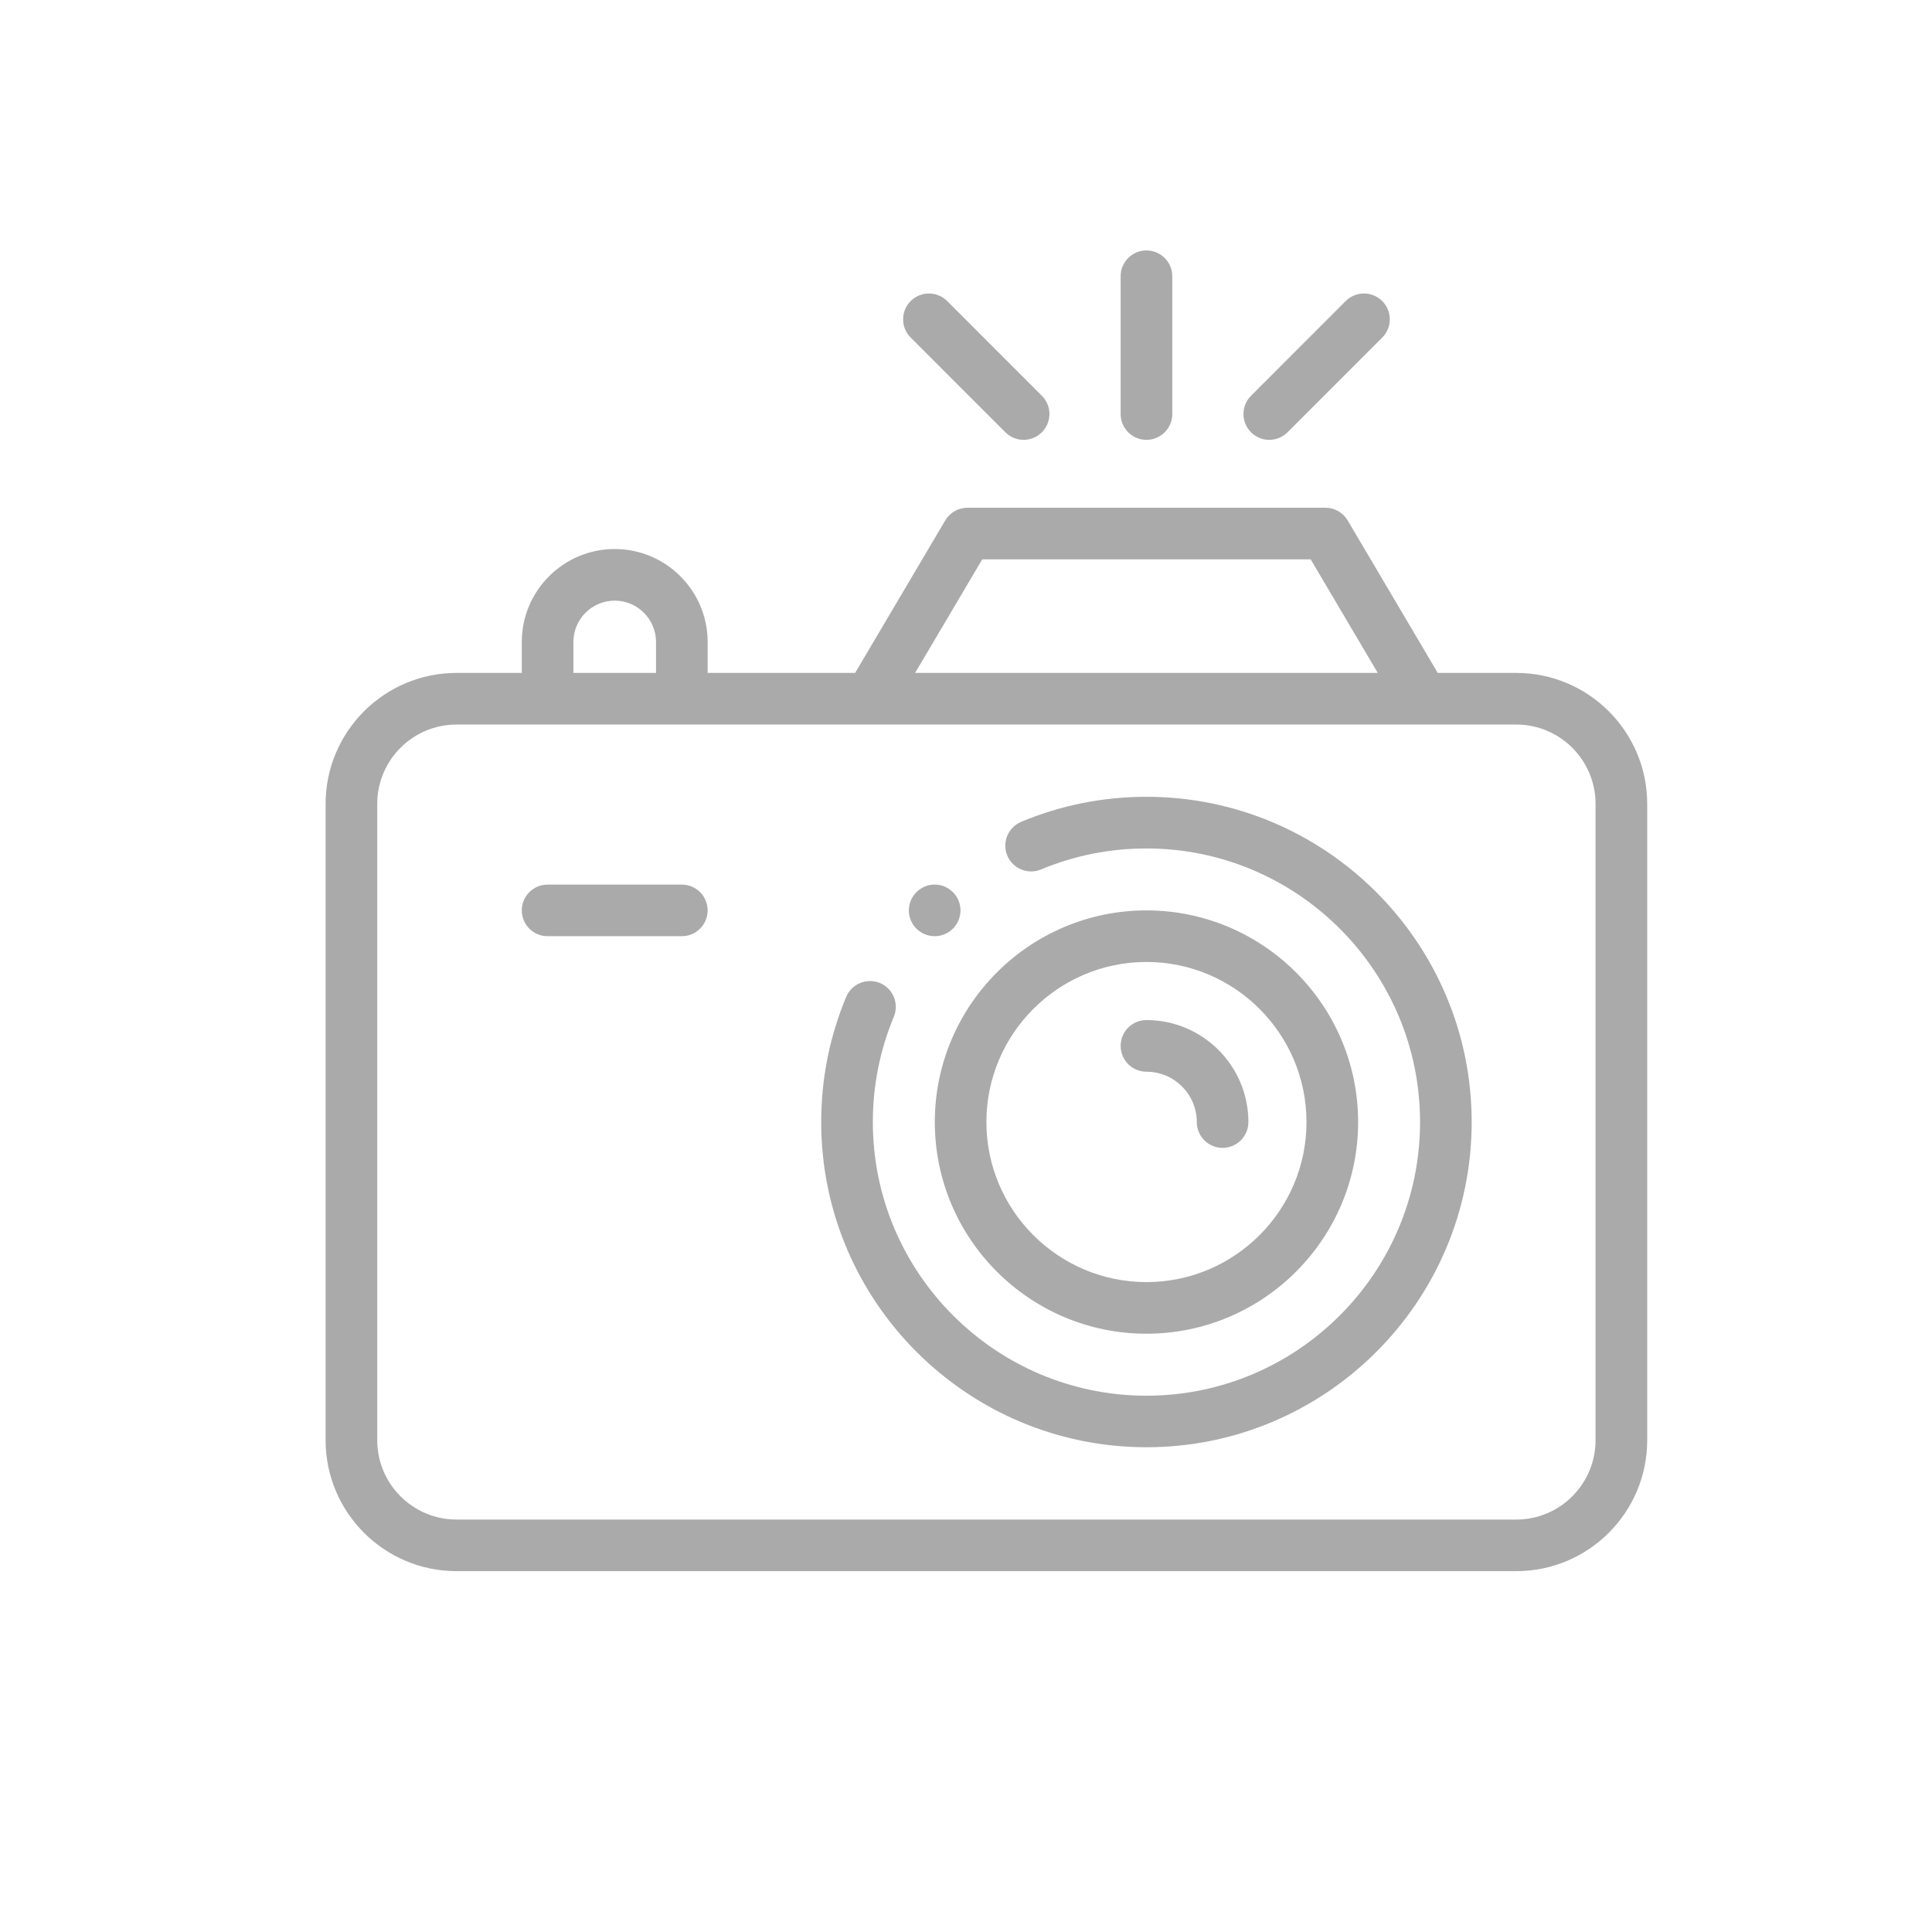
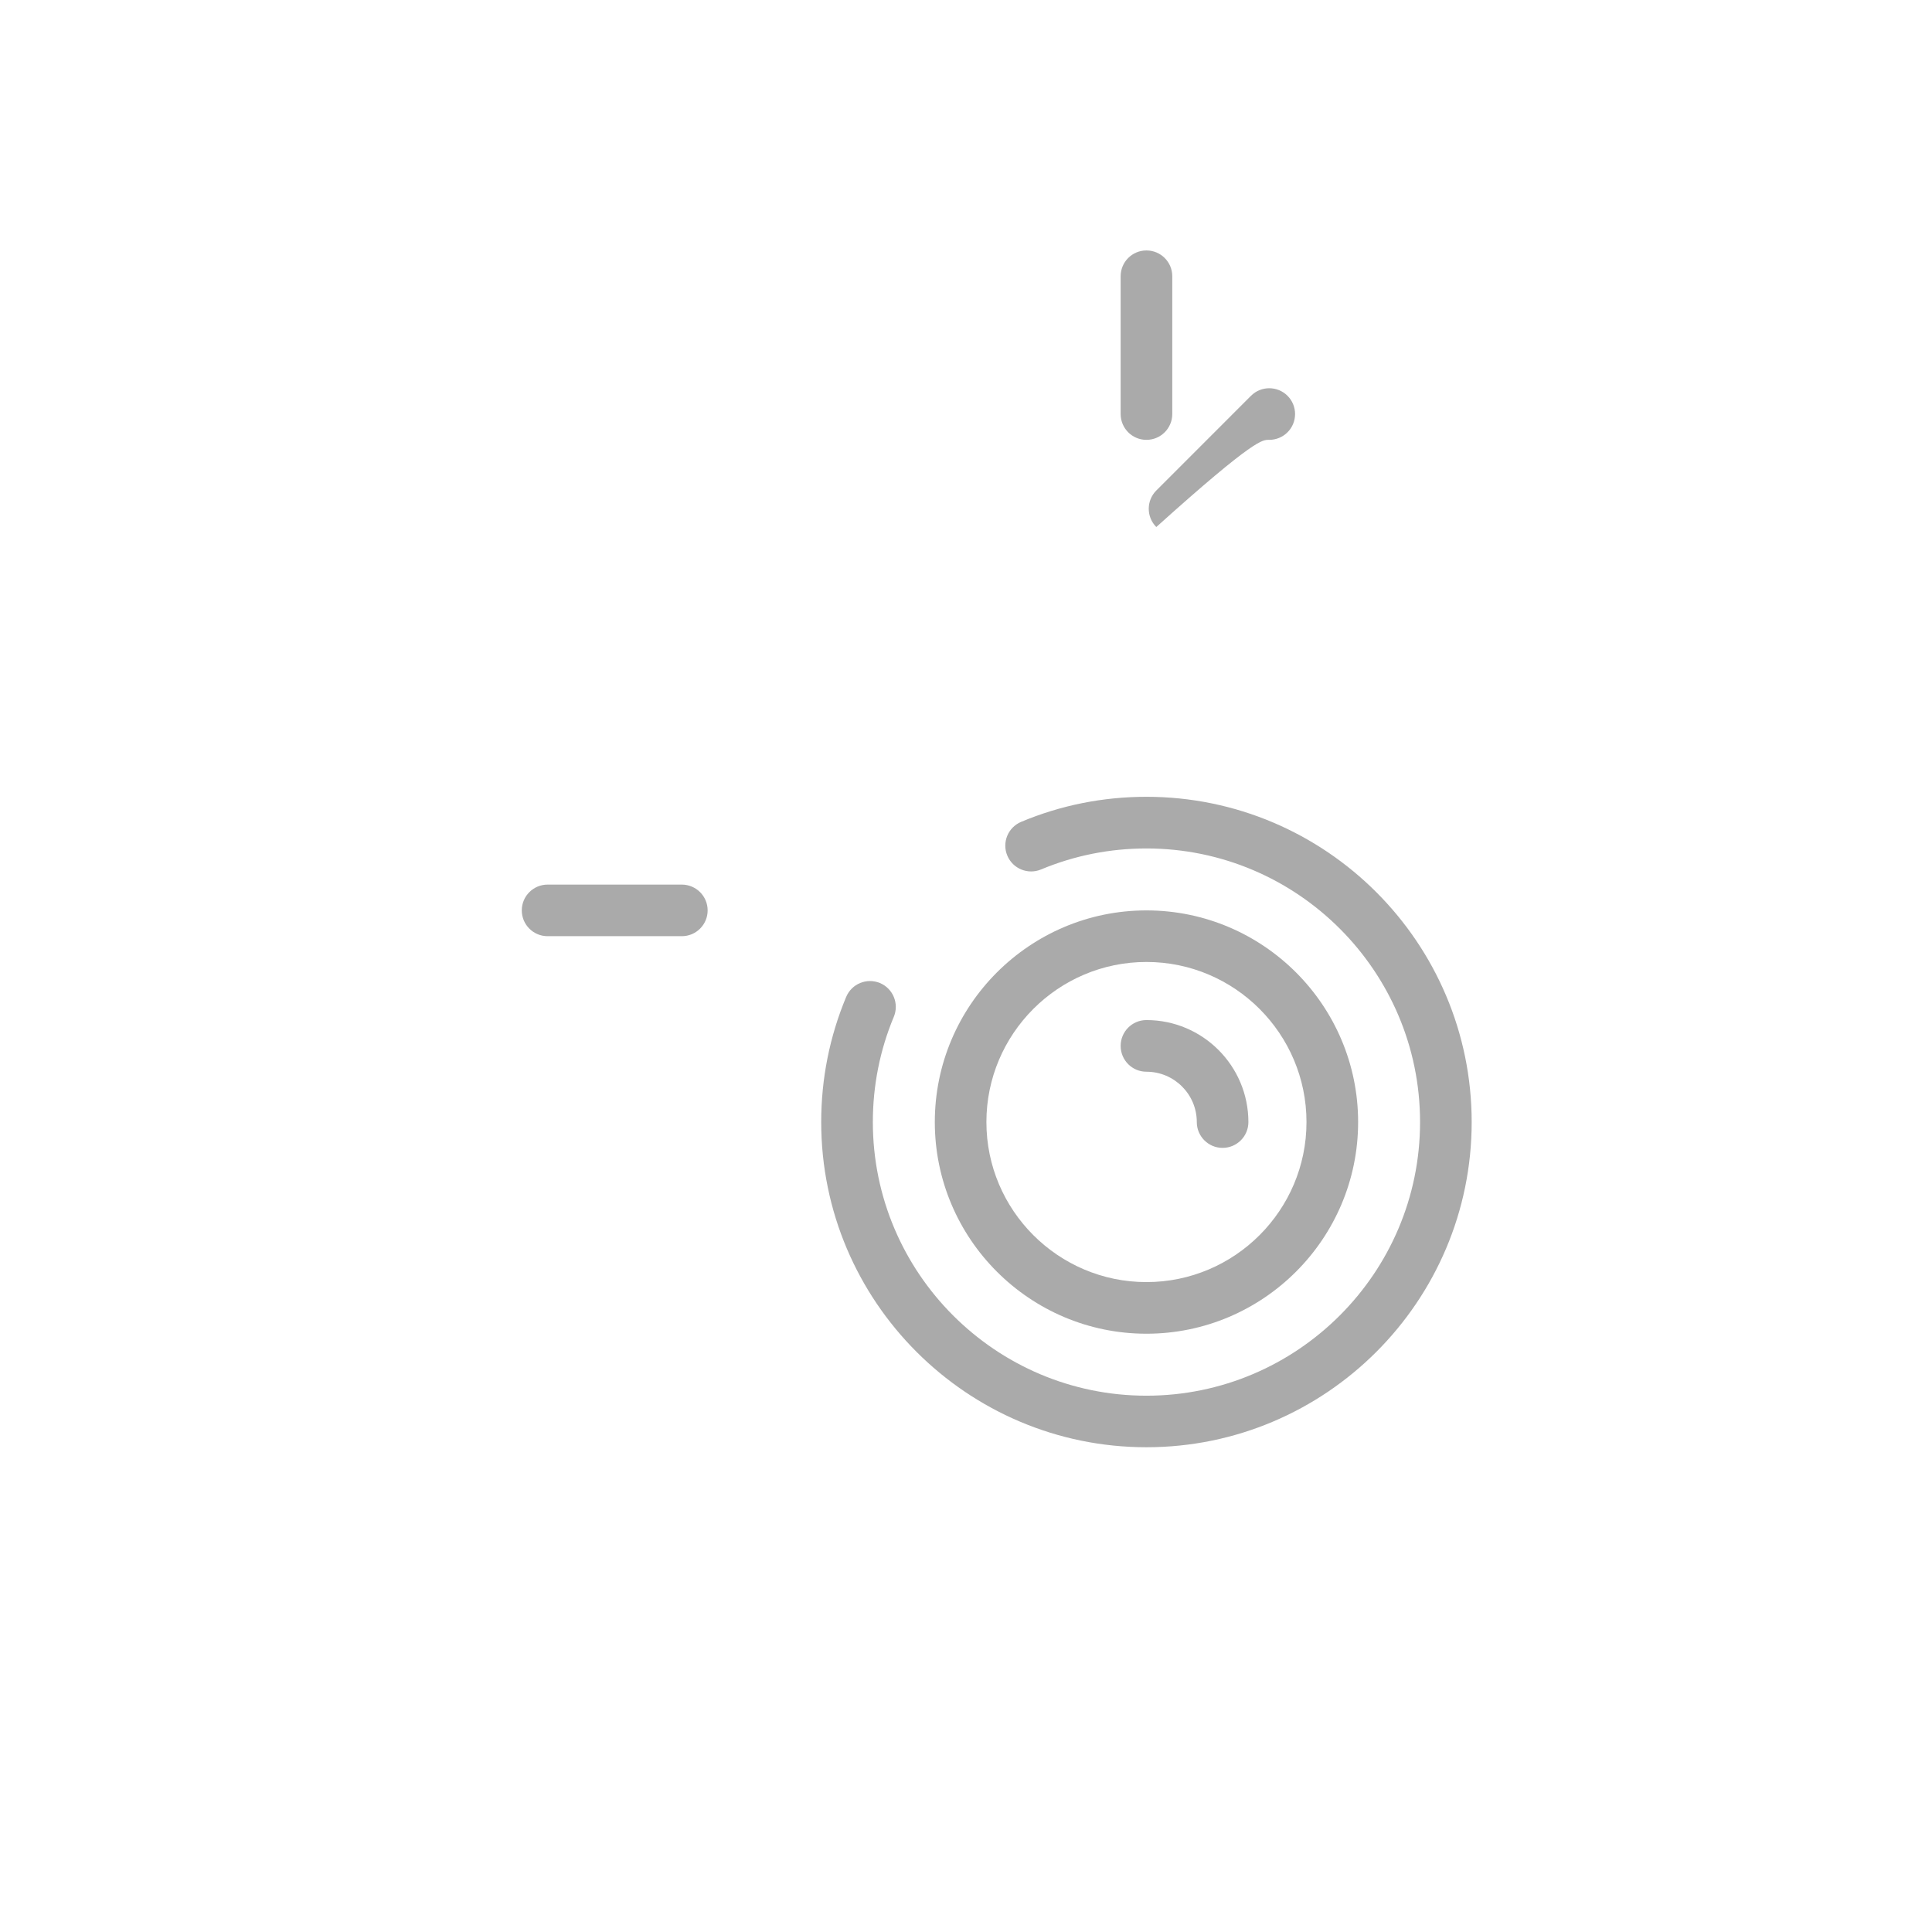
<svg xmlns="http://www.w3.org/2000/svg" version="1.1" id="Layer_1" x="0px" y="0px" width="300px" height="300px" viewBox="0 0 300 300" enable-background="new 0 0 300 300" xml:space="preserve">
  <g id="XMLID_176_">
    <path id="XMLID_178_" fill="#AAAAAA" d="M178.018,123.726c-6.737,0-13.282,1.308-19.452,3.89c-2.04,0.855-3.009,3.197-2.153,5.238   c0.852,2.044,3.202,3.005,5.246,2.153c5.185-2.164,10.687-3.259,16.359-3.259c23.427,0,42.488,19.058,42.488,42.488   c0,23.419-19.062,42.487-42.488,42.487c-23.424,0-42.482-19.068-42.482-42.487c0-5.671,1.094-11.173,3.255-16.344   c0.848-2.047-0.112-4.386-2.152-5.248c-2.046-0.849-4.395,0.119-5.247,2.16c-2.57,6.163-3.875,12.703-3.875,19.432   c0,27.845,22.657,50.491,50.502,50.491c27.847,0,50.503-22.646,50.503-50.491C228.521,146.387,205.864,123.726,178.018,123.726   L178.018,123.726z" />
    <path id="XMLID_711_" fill="#AAAAAA" d="M178.018,207.099c18.124,0,32.87-14.747,32.87-32.862c0-18.127-14.746-32.87-32.87-32.87   c-18.121,0-32.861,14.743-32.861,32.87C145.156,192.352,159.899,207.099,178.018,207.099z M178.018,149.374   c13.704,0,24.853,11.151,24.853,24.862c0,13.692-11.148,24.846-24.853,24.846c-13.698,0-24.85-11.153-24.85-24.846   C153.168,160.525,164.319,149.374,178.018,149.374z" />
-     <path id="XMLID_714_" fill="#AAAAAA" d="M235.446,104.491h-12.191l-13.994-23.684c-0.725-1.218-2.033-1.965-3.454-1.965h-55.575   c-1.418,0-2.729,0.747-3.451,1.965l-13.997,23.684h-22.901V99.68c0-7.954-6.474-14.428-14.427-14.428   c-7.962,0-14.432,6.474-14.432,14.428v4.811H70.89c-11.209,0-20.33,9.118-20.33,20.33v98.823c0,11.209,9.121,20.323,20.33,20.323   h164.557c11.209,0,20.329-9.114,20.329-20.323v-98.823C255.775,113.608,246.655,104.491,235.446,104.491L235.446,104.491z    M152.522,86.857h51l10.418,17.634h-71.844L152.522,86.857z M89.038,99.68c0-3.538,2.878-6.413,6.417-6.413   c3.53,0,6.409,2.875,6.409,6.413v4.811H89.038V99.68z M247.756,223.644c0,6.787-5.523,12.312-12.31,12.312H70.89   c-6.787,0-12.312-5.524-12.312-12.312v-98.823c0-6.794,5.524-12.315,12.312-12.315h164.557c6.786,0,12.31,5.521,12.31,12.315   V223.644L247.756,223.644z" />
    <path id="XMLID_717_" fill="#AAAAAA" d="M178.018,166.417c4.311,0,7.82,3.502,7.82,7.819c0,2.207,1.792,4.006,4.001,4.006   c2.221,0,4.011-1.799,4.011-4.006c0-8.736-7.099-15.84-15.832-15.84c-2.215,0-4.004,1.792-4.004,4.01   C174.014,164.622,175.803,166.417,178.018,166.417z" />
    <path id="XMLID_718_" fill="#AAAAAA" d="M178.018,68.3c2.216,0,4.011-1.794,4.011-4.013V42.894c0-2.214-1.795-4.005-4.011-4.005   c-2.215,0-4.004,1.791-4.004,4.005v21.393C174.014,66.506,175.803,68.3,178.018,68.3z" />
-     <path id="XMLID_719_" fill="#AAAAAA" d="M197.091,68.3c1.029,0,2.055-0.398,2.836-1.175l14.707-14.711   c1.562-1.562,1.562-4.101,0-5.666c-1.57-1.566-4.107-1.566-5.675,0l-14.703,14.708c-1.563,1.565-1.563,4.101,0,5.669   C195.038,67.902,196.069,68.3,197.091,68.3L197.091,68.3z" />
-     <path id="XMLID_720_" fill="#AAAAAA" d="M156.112,67.125c0.785,0.777,1.813,1.175,2.834,1.175c1.029,0,2.053-0.398,2.835-1.175   c1.566-1.569,1.566-4.104,0-5.669l-14.704-14.708c-1.565-1.566-4.103-1.566-5.669,0c-1.566,1.565-1.566,4.104,0,5.666   L156.112,67.125z" />
+     <path id="XMLID_719_" fill="#AAAAAA" d="M197.091,68.3c1.029,0,2.055-0.398,2.836-1.175c1.562-1.562,1.562-4.101,0-5.666c-1.57-1.566-4.107-1.566-5.675,0l-14.703,14.708c-1.563,1.565-1.563,4.101,0,5.669   C195.038,67.902,196.069,68.3,197.091,68.3L197.091,68.3z" />
    <path id="XMLID_730_" fill="#AAAAAA" d="M105.872,137.36H85.031c-2.214,0-4.008,1.791-4.008,4.006c0,2.214,1.794,4.005,4.008,4.005   h20.841c2.213,0,4.01-1.791,4.01-4.005C109.882,139.151,108.085,137.36,105.872,137.36z" />
-     <path id="XMLID_731_" fill="#AAAAAA" d="M145.138,145.372c1.051,0,2.084-0.427,2.832-1.174c0.746-0.739,1.174-1.776,1.174-2.831   c0-1.055-0.428-2.091-1.174-2.828c-0.748-0.758-1.781-1.186-2.832-1.186c-1.059,0-2.091,0.428-2.834,1.186   c-0.752,0.736-1.18,1.776-1.18,2.828c0,1.051,0.428,2.092,1.18,2.831C143.047,144.944,144.076,145.372,145.138,145.372z" />
  </g>
</svg>